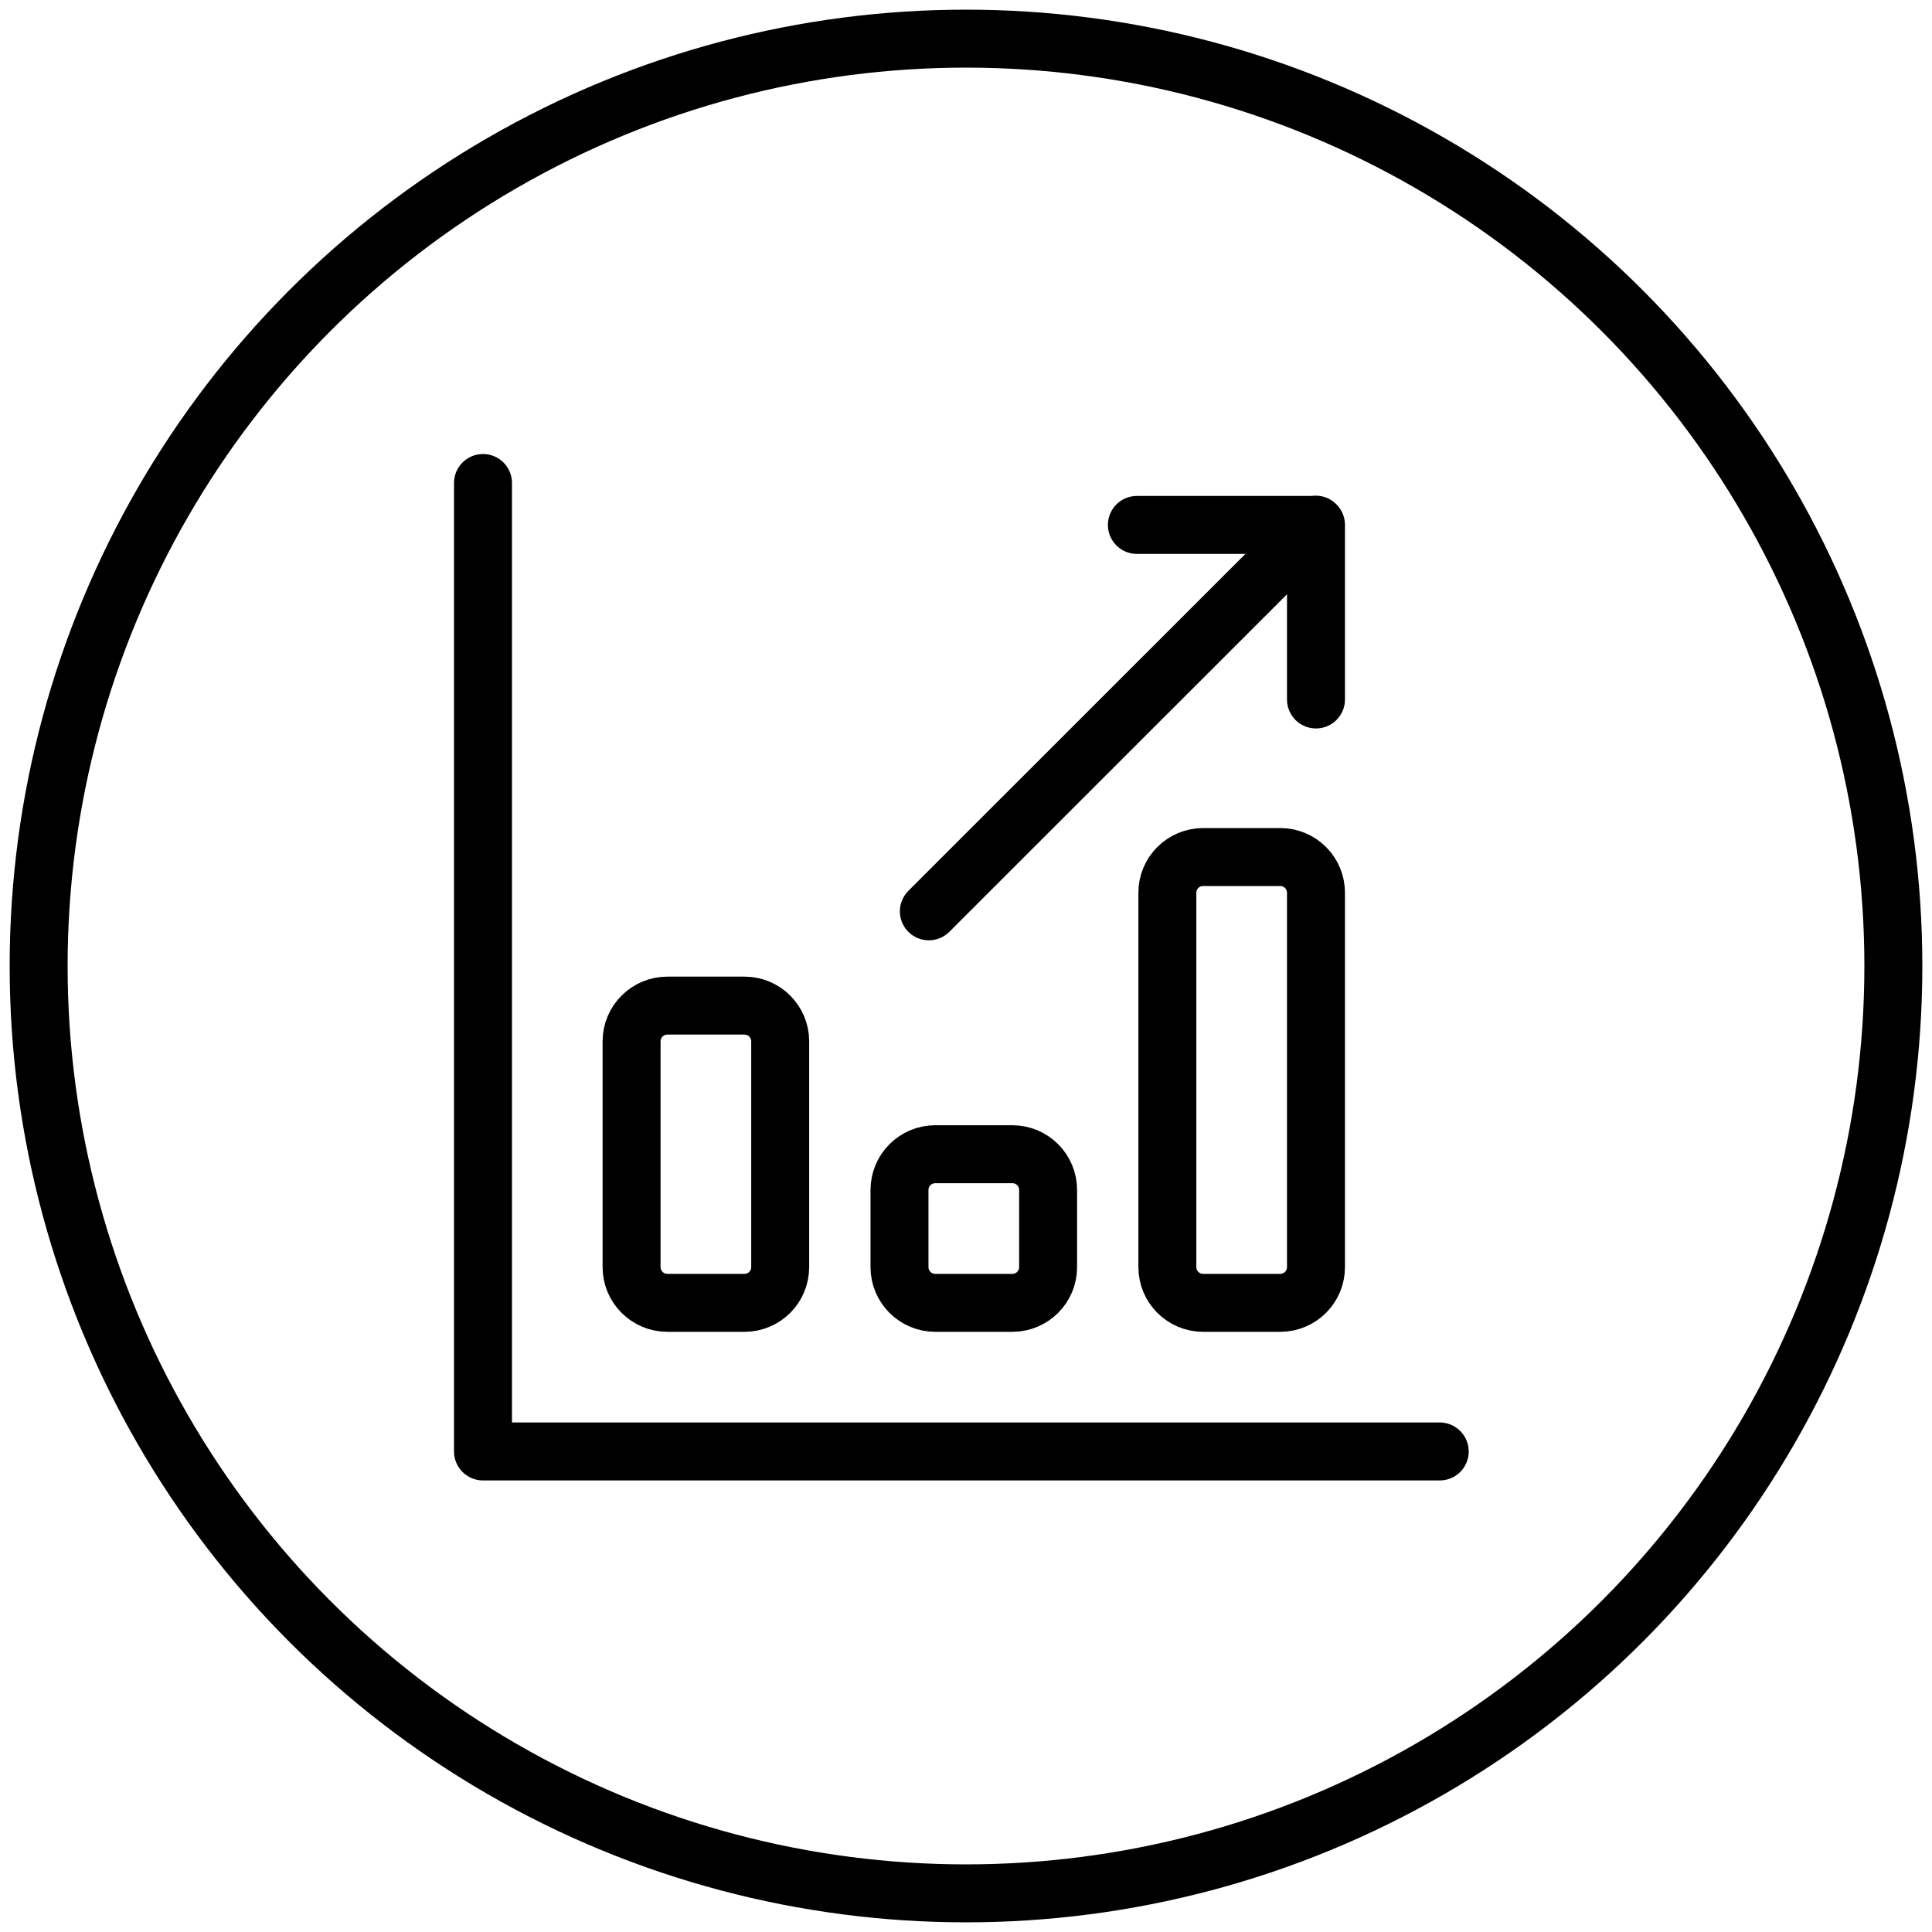
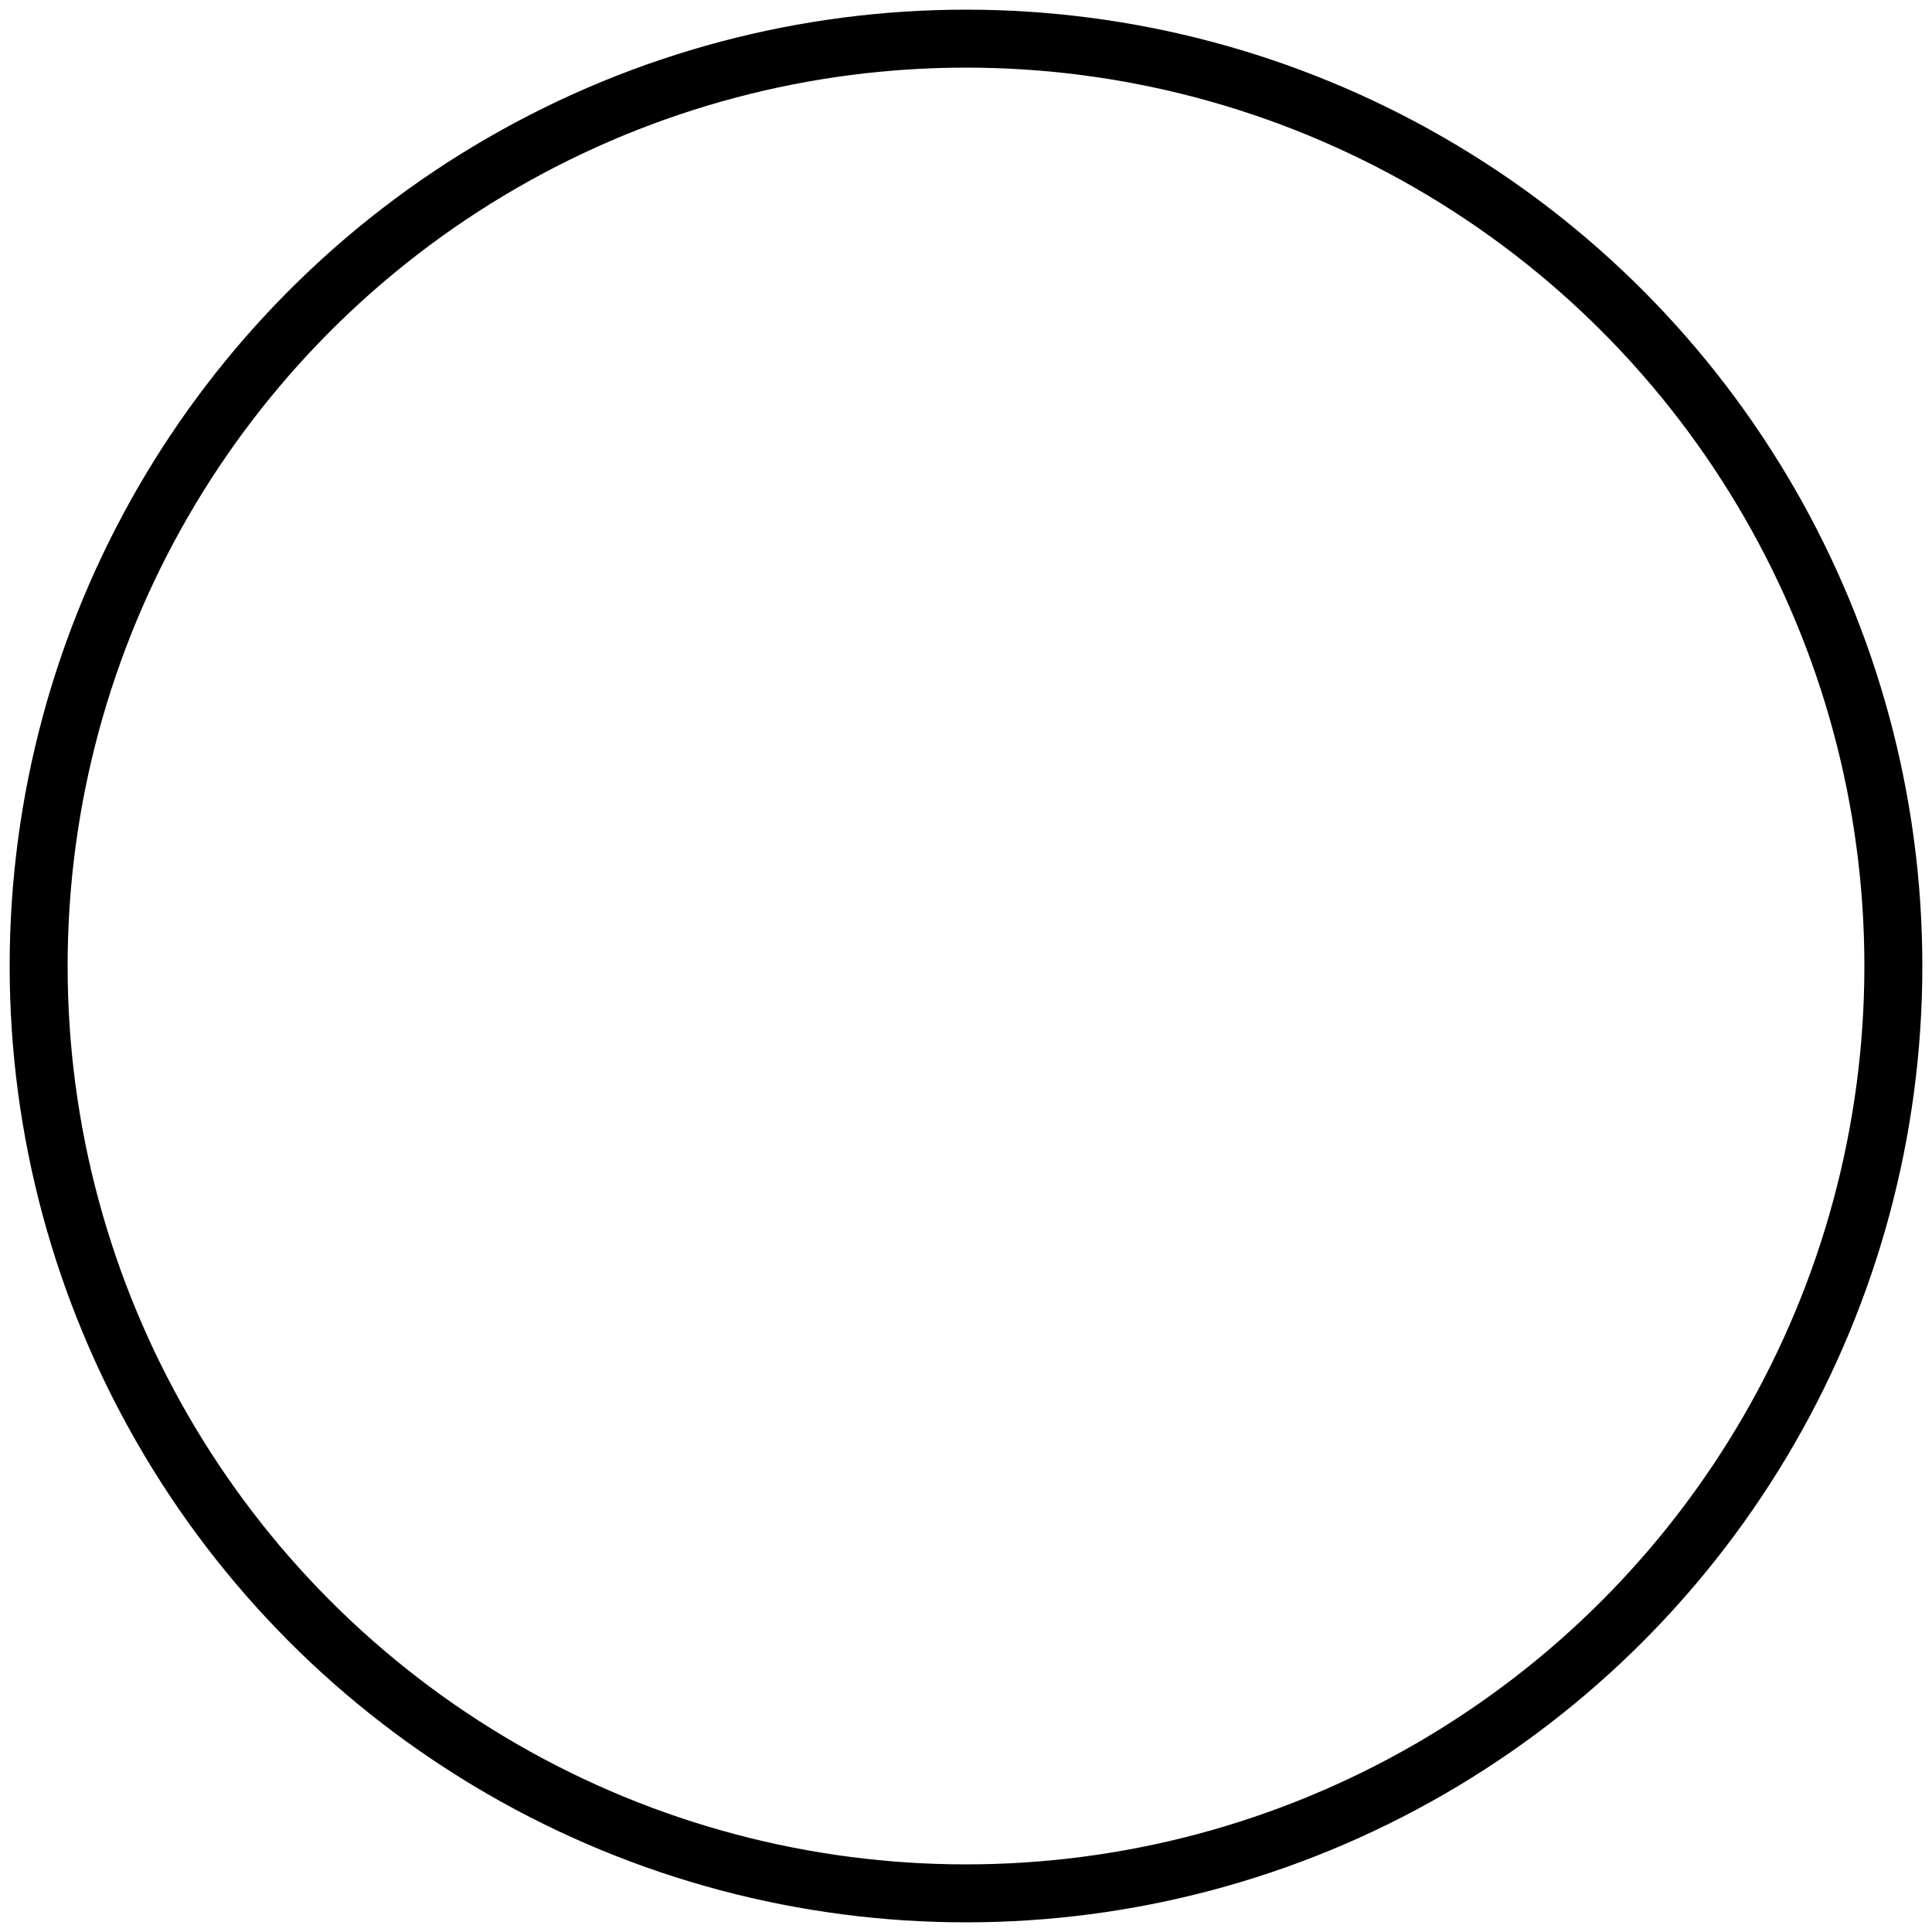
<svg xmlns="http://www.w3.org/2000/svg" width="40" height="40" viewBox="0 0 40 40" fill="none">
  <circle cx="20" cy="20" r="19.2" stroke="black" stroke-width="1.2" stroke-linecap="round" stroke-linejoin="round" />
-   <path d="M19.231 18.868L27.24 10.862M23.538 10.868H27.246V14.482M10 10V30.051H29.808M15.413 26.974H13.818C13.409 26.974 13.076 26.643 13.076 26.234V21.56C13.076 21.151 13.409 20.82 13.818 20.82H15.413C15.823 20.82 16.153 21.151 16.153 21.56V26.234C16.153 26.643 15.823 26.974 15.413 26.974ZM26.506 26.974H24.91C24.501 26.974 24.169 26.643 24.169 26.234V18.483C24.169 18.074 24.501 17.744 24.91 17.744H26.506C26.915 17.744 27.246 18.074 27.246 18.483V26.234C27.246 26.643 26.915 26.974 26.506 26.974ZM20.96 26.974H19.364C18.955 26.974 18.623 26.643 18.623 26.234V24.637C18.623 24.228 18.955 23.897 19.364 23.897H20.96C21.369 23.897 21.7 24.228 21.7 24.637V26.234C21.7 26.643 21.369 26.974 20.96 26.974Z" stroke="black" stroke-width="1.2" stroke-linecap="round" stroke-linejoin="round" />
</svg>